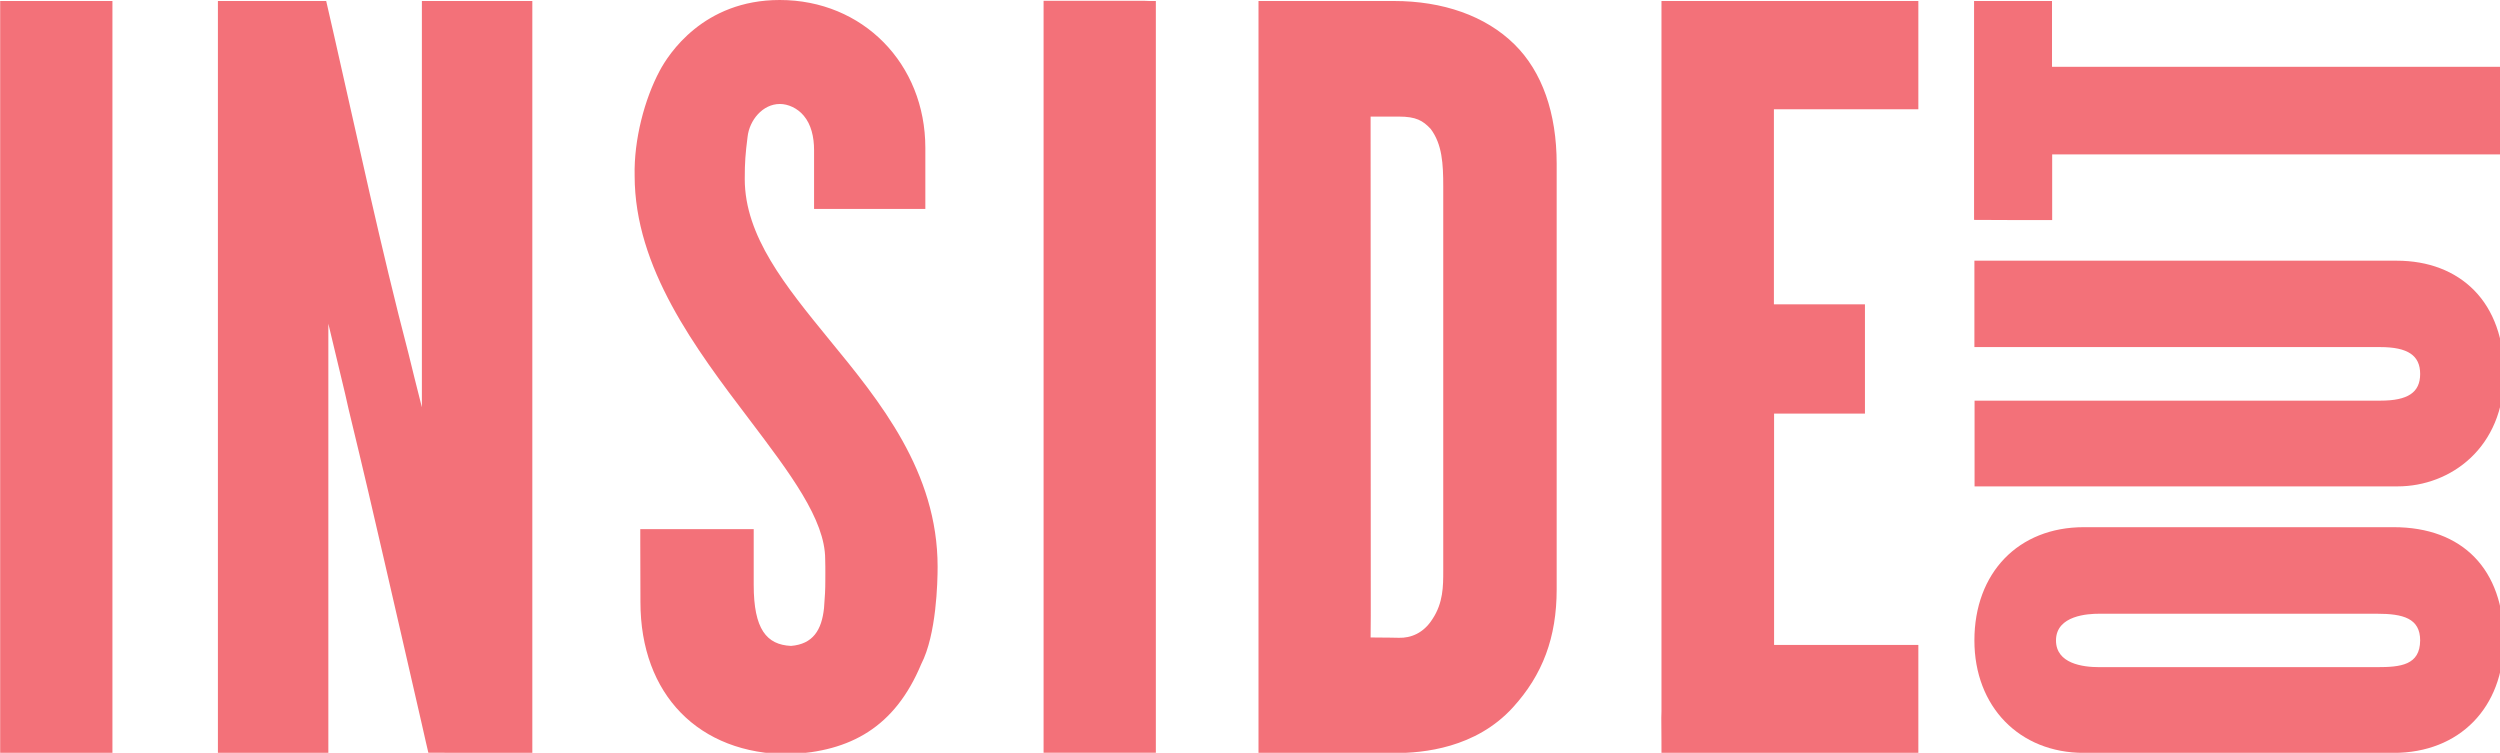
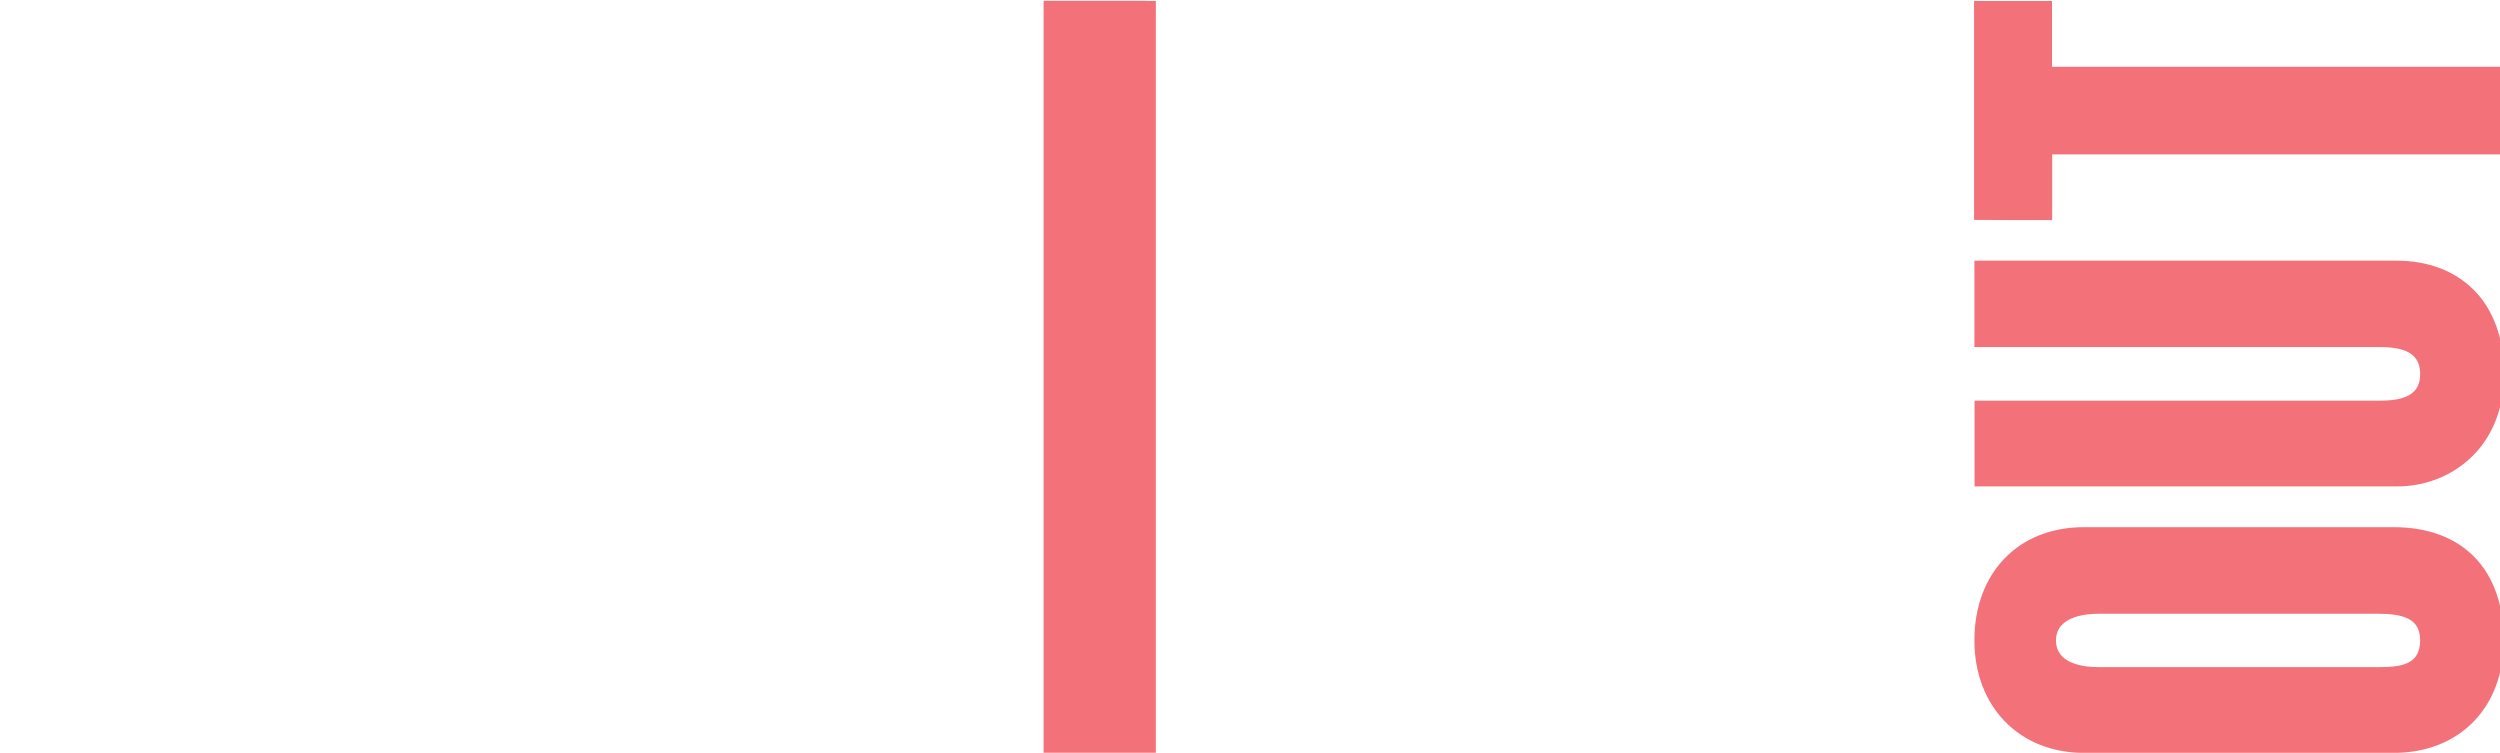
<svg xmlns="http://www.w3.org/2000/svg" viewBox="0 0 399.5 120.3">
  <g transform="scale(.265)">
-     <path d="m246.2 245.5h16.6v3h-16.6z" fill="#ff5e6b" />
    <g fill="#f37179">
      <path d="m690.4.5c-5 0-12 0-28.6 0-18 0-27.6 0-32.5 0v11.7 431.5 10.2h32.3 35.4c0-2.4 0-6.9 0-11.5v-429.5c0-3.5 0-10 0-12.3-1.2 0-2.3 0-4.1 0z" />
      <path d="m1214.1 132.7h23.4s0-5.5 0-7.6v-17c0-4.4 0-12.8 0-15h13.6 2.8 250.1 5.8s0-12.1 0-24.9c0-13.2 0-27.9 0-27.9s-3.6 0-5.8 0h-250.2s-2.7 0-2.8 0-13.6 0-13.6 0 0-10.7 0-15.2v-19.8c0-1.3 0-4.7 0-4.7s-9.8 0-24.4 0c-10.8 0-22.6 0-22.6 0s0 3.5 0 5.1v121.1 5.8s10.6.1 23.7.1zm231.1 24.5h-246.5c-3.1 0-8.1 0-8.1 0s0 15.3 0 27.9v24.2s4.9 0 8.6 0h236.1c16.6 0 24.1 5 24.1 16.2s-7.4 16.1-24 16.1h-235.7c-3.3 0-9 0-9 0v24.7 27s6.1 0 9 0h246.1c31.9 0 64.2-23.3 64.2-67.8 0-20.9-6.2-38.4-18-50.4-11.5-11.7-27.7-17.9-46.8-17.9zm-1.8 160.7h-186.8c-39.5 0-66 27.5-66 68.3 0 39.9 27.1 67.8 66 67.8h186.8c39.7 0 66.4-27.3 66.4-67.8 0-42.8-24.8-68.3-66.4-68.3zm-9.9 84.4h-167.8c-9.7 0-25.9-2.1-25.9-16.1 0-15.3 19.8-16.1 25.9-16.1h167.8c15.5 0 25.9 2.7 25.9 16.1-.1 14.9-11.8 16.1-25.9 16.1" />
-       <path d="m449.1 107.9c0-10.1.4-15.1 1.7-25.4 1.1-9.9 9-19.8 19.5-19.8 4.9 0 10.6 2.5 14.4 7.1 4.4 5.2 6.2 12.7 6.2 20.7v29.7 5.8s18.3 0 36.6 0h6.9 23.6s0-1.6 0-5.2v-31.6c0-50.8-37.7-89.2-87.8-89.2-46.1 0-67.1 32.7-72.4 42.7-9.1 17-15.6 41.5-15.1 63.3 0 55.4 36.6 104.1 69.2 147 24.5 32.4 45.7 60.3 45.7 84.2 0 3.3.2 5.7.1 8.2-.1 3.4.1 6.7-.2 12.4l-.6 8.9c-1.4 13.3-6.7 21.7-19.9 22.8-14.7-.7-22.5-10-22.5-36.8v-27.1c0-1.6 0-6.5 0-6.5s-17.4 0-37.2 0c-14.6 0-31.2 0-31.2 0s0 5 0 7.8l.1 36.2c0 55.7 35.2 91.7 89.6 91.7 37-1.6 63.8-16.2 79.7-54.3 9.2-17.8 9.9-49.5 9.9-58.7 0-57.4-34.8-99.8-65.5-137.2-26.1-32-50.8-62.1-50.8-96.7zm-387.9-107.3c-5 0-12 0-28.6 0-18 0-27.6 0-32.5 0v11.7 431.5 10.2h32.3 35.4c0-2.4 0-6.9 0-11.5v-429.6c0-3.5 0-10 0-12.3-1.2 0-2.3 0-4.1 0zm226.8 0c-14.5 0-33.6 0-33.6 0s0 7.2 0 12.3v197 35.7c-4.7-18.3-4.3-17.3-8.1-32.5-16.3-62.2-31.1-131.3-44.8-191.5-1.9-8.5-4.8-21-4.8-21s-20.7 0-35.5 0c-13.7 0-26.3 0-29.8 0v9.8 432.2 11.5h31.8 34.8c0-2.5 0-7.7 0-12.1v-212.7c0-5.1 0-31.3 0-34.1.6 2.5 7.7 32.3 10.1 42.2l2.1 9.3c9.3 38.4 15.1 63.4 21.2 90 7 30.6 13.7 59.3 22.9 99.7 1.4 6.4 4 17.5 4 17.5s20.7.1 31 .1h31.7s0-10.9 0-18.3v-423.4c0-4 0-11.7 0-11.7s-13 0-33 0zm859.7 388.3h-57.9c-8.4 0-16.3 0-20 0 0-3.3 0-17.2 0-23.9v-96.2-3.9c0-6.3 0-15.5 0-15.5s11.6 0 18.2 0h27.4 9.2c0-4.6 0-18.4 0-32.3 0-17.8 0-33.6 0-33.6s-6 0-9.2 0h-29.2-2.2c-3.3 0-14.3 0-14.3 0s0-10.2 0-15.1v-3-85.3c0-7.4 0-10.8 0-14.2h3.3 13.1 60.9 9.8s0-18.6 0-34.2c0-12.7 0-20.3 0-24.9 0-1.9 0-6.2 0-6.2s-6.5 0-9.2 0h-126.1c-6.2 0-14.5 0-19.6 0v5.5 14.6 408.3l-.1 3.9c.1 7 .1 21.1.1 21.1s15.4 0 23.4 0h5.9 117 8.6s0-15.1 0-32.8c0-16.1 0-27.8 0-32.3-2.1 0-5.3 0-9.1 0zm-307.2-388.3h-62.1-2.6c-4.9 0-16.9 0-16.9 0s0 2.4 0 3.7v17.1 412.2 20.5s9.9 0 16.6 0h2.4 63.3c16.9 0 48.6-2.9 71-27.4 18.1-19.8 26.5-42.4 26.5-71.3v-256.6c0-30.7-8.8-55.6-25.4-72-17.5-17.3-43.3-26.2-72.8-26.2zm23.3 372.7c-5.4 8.6-13.2 11.5-20.2 11.3l-5.6-.1c-3.6 0-11.5-.1-11.5-.1s.1-7.5.1-13l-.1-290.7c0-3.8 0-7.8 0-10.4h17c10.4 0 14.5 2.4 19.2 7.4 7 9.3 7.6 21.2 7.6 34.6v230 2.1c0 9 0 19.1-6.5 28.9" />
    </g>
  </g>
</svg>